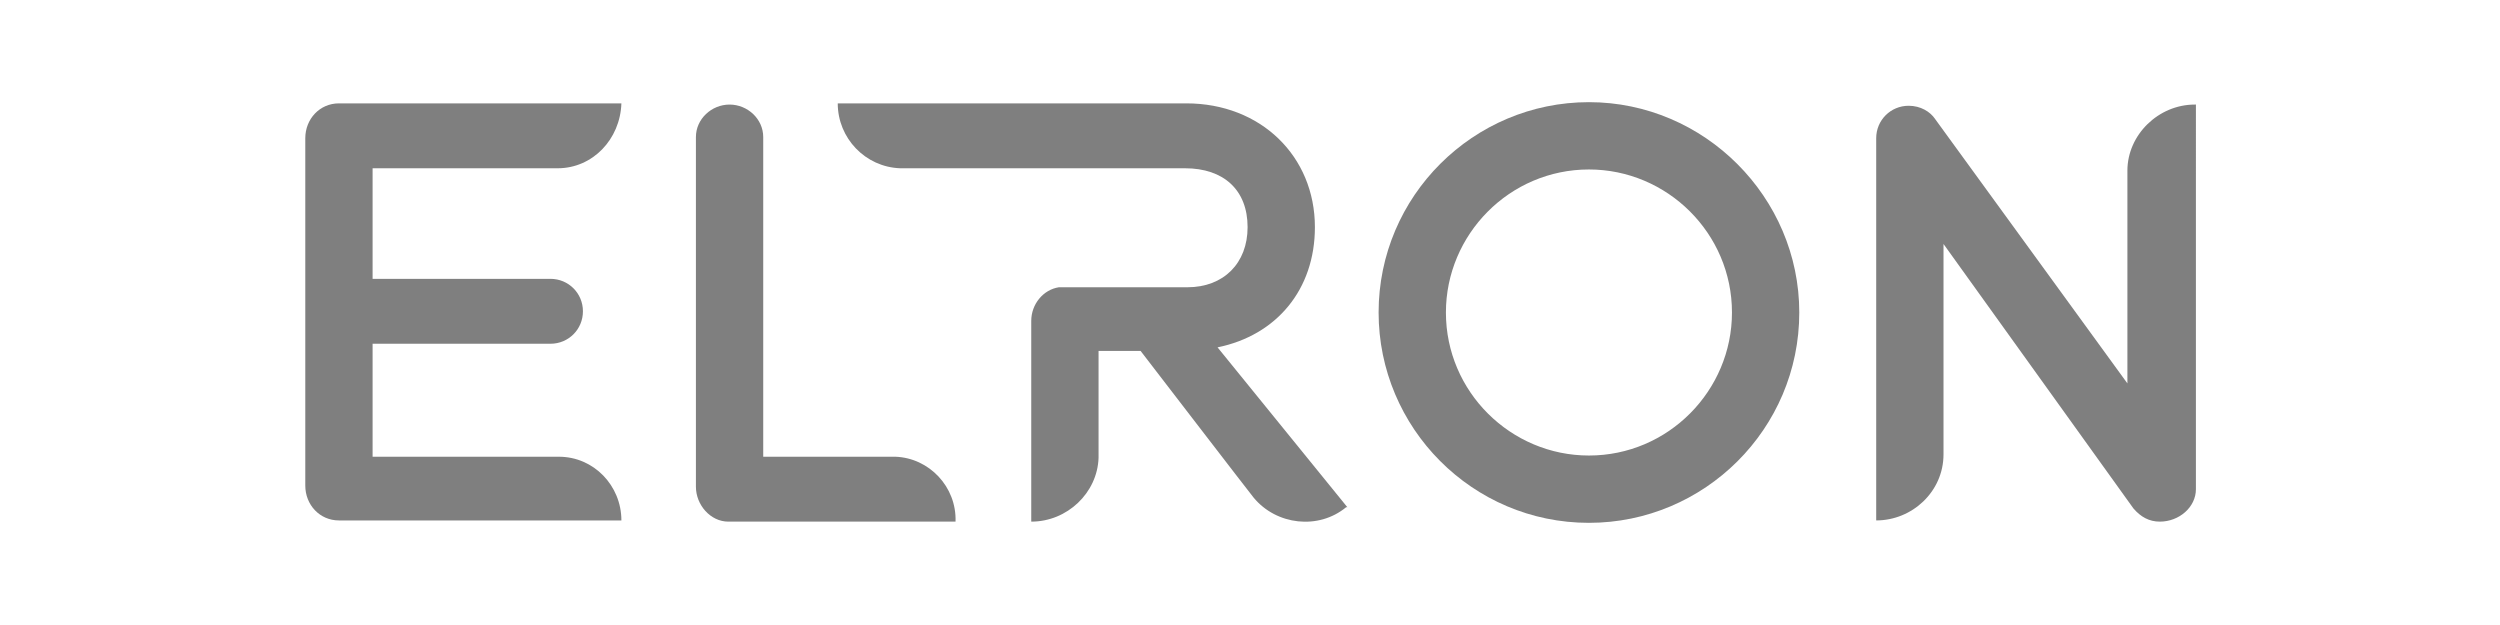
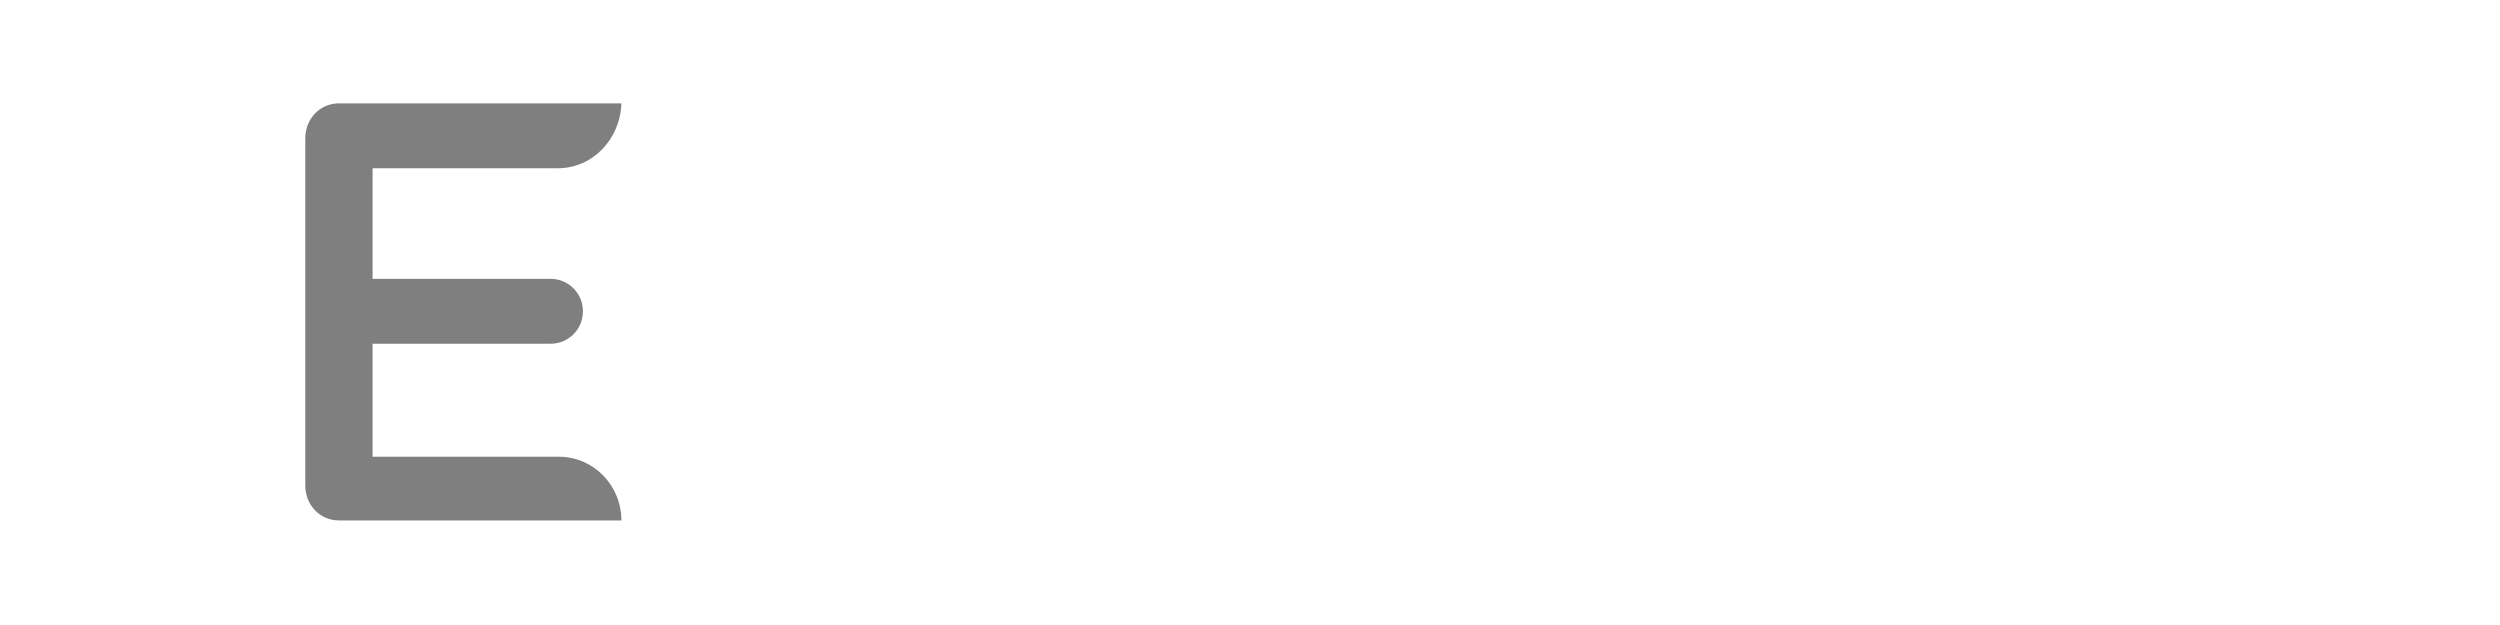
<svg xmlns="http://www.w3.org/2000/svg" version="1.1" id="Layer_1" x="0px" y="0px" viewBox="0 0 208 52" style="enable-background:new 0 0 208 52;" xml:space="preserve">
  <style type="text/css">
	.st0{opacity:0.5;}
</style>
  <g>
-     <path class="st0" d="M132.2,8.5c-9.6,0-17.5,7.8-17.5,17.5c0,9.6,7.8,17.5,17.5,17.5c9.6,0,17.5-7.8,17.5-17.5   C149.7,16.4,141.8,8.5,132.2,8.5z M132.2,37.9c-6.5,0-11.9-5.3-11.9-11.9c0-6.5,5.3-11.9,11.9-11.9c6.5,0,11.9,5.3,11.9,11.9   C144.1,32.5,138.8,37.9,132.2,37.9z" />
-     <path class="st0" d="M74.5,38c-0.1,0-11,0-11,0V11.4c0-1.5-1.3-2.7-2.8-2.7c-1.5,0-2.8,1.2-2.8,2.7v29.1c0,1.5,1.2,2.9,2.7,2.9   h13.6c0,0,0,0,0,0h5.3C79.6,40.5,77.3,38.1,74.5,38z" />
-     <path class="st0" d="M46.2,14c0.1,0,0.1,0,0.2,0c0,0,0,0,0,0c2.9,0,5.2-2.4,5.3-5.4H28.2c-1.6,0-2.8,1.3-2.8,2.9v28.9   c0,1.6,1.2,2.9,2.8,2.9h23.5c0-2.9-2.3-5.3-5.2-5.3C46.4,38,31,38,31,38v-9.4h14.8c1.5,0,2.7-1.2,2.7-2.7c0-1.5-1.2-2.7-2.7-2.7H31   V14H46.2z" />
-     <path class="st0" d="M182.6,8.7c-3,0-5.6,2.5-5.6,5.5c0,0.1,0,0.1,0,0.2v17.5l-16-22c-0.4-0.6-1.2-1.1-2.2-1.1   c-1.5,0-2.7,1.2-2.7,2.7v31.8c3,0,5.6-2.4,5.6-5.5c0-0.1,0-17.5,0-17.5l15.8,22c0.6,0.7,1.3,1.1,2.2,1.1c1.6,0,3-1.2,3-2.7V8.7z" />
-     <path class="st0" d="M101.3,28.9c4.9-1,8.1-4.8,8.1-10c0-5.9-4.5-10.3-10.7-10.3H69.7c0,2.9,2.3,5.3,5.2,5.4l23.7,0   c3.2,0,5.2,1.8,5.2,4.9c0,3-2,5-5,5H88.3c-0.1,0-0.1,0-0.2,0c-1.3,0.2-2.3,1.4-2.3,2.8l0,16.7c3,0,5.5-2.4,5.6-5.3c0,0,0,0,0,0   v-8.9h3.5c0,0,9.3,12.1,9.4,12.2c1.9,2.3,5.4,2.7,7.7,0.8l0,0l0,0c0,0,0,0,0.1,0L101.3,28.9z" />
+     <path class="st0" d="M46.2,14c0.1,0,0.1,0,0.2,0c0,0,0,0,0,0c2.9,0,5.2-2.4,5.3-5.4H28.2c-1.6,0-2.8,1.3-2.8,2.9v28.9   c0,1.6,1.2,2.9,2.8,2.9h23.5c0-2.9-2.3-5.3-5.2-5.3C46.4,38,31,38,31,38v-9.4h14.8c1.5,0,2.7-1.2,2.7-2.7c0-1.5-1.2-2.7-2.7-2.7H31   V14z" />
  </g>
</svg>